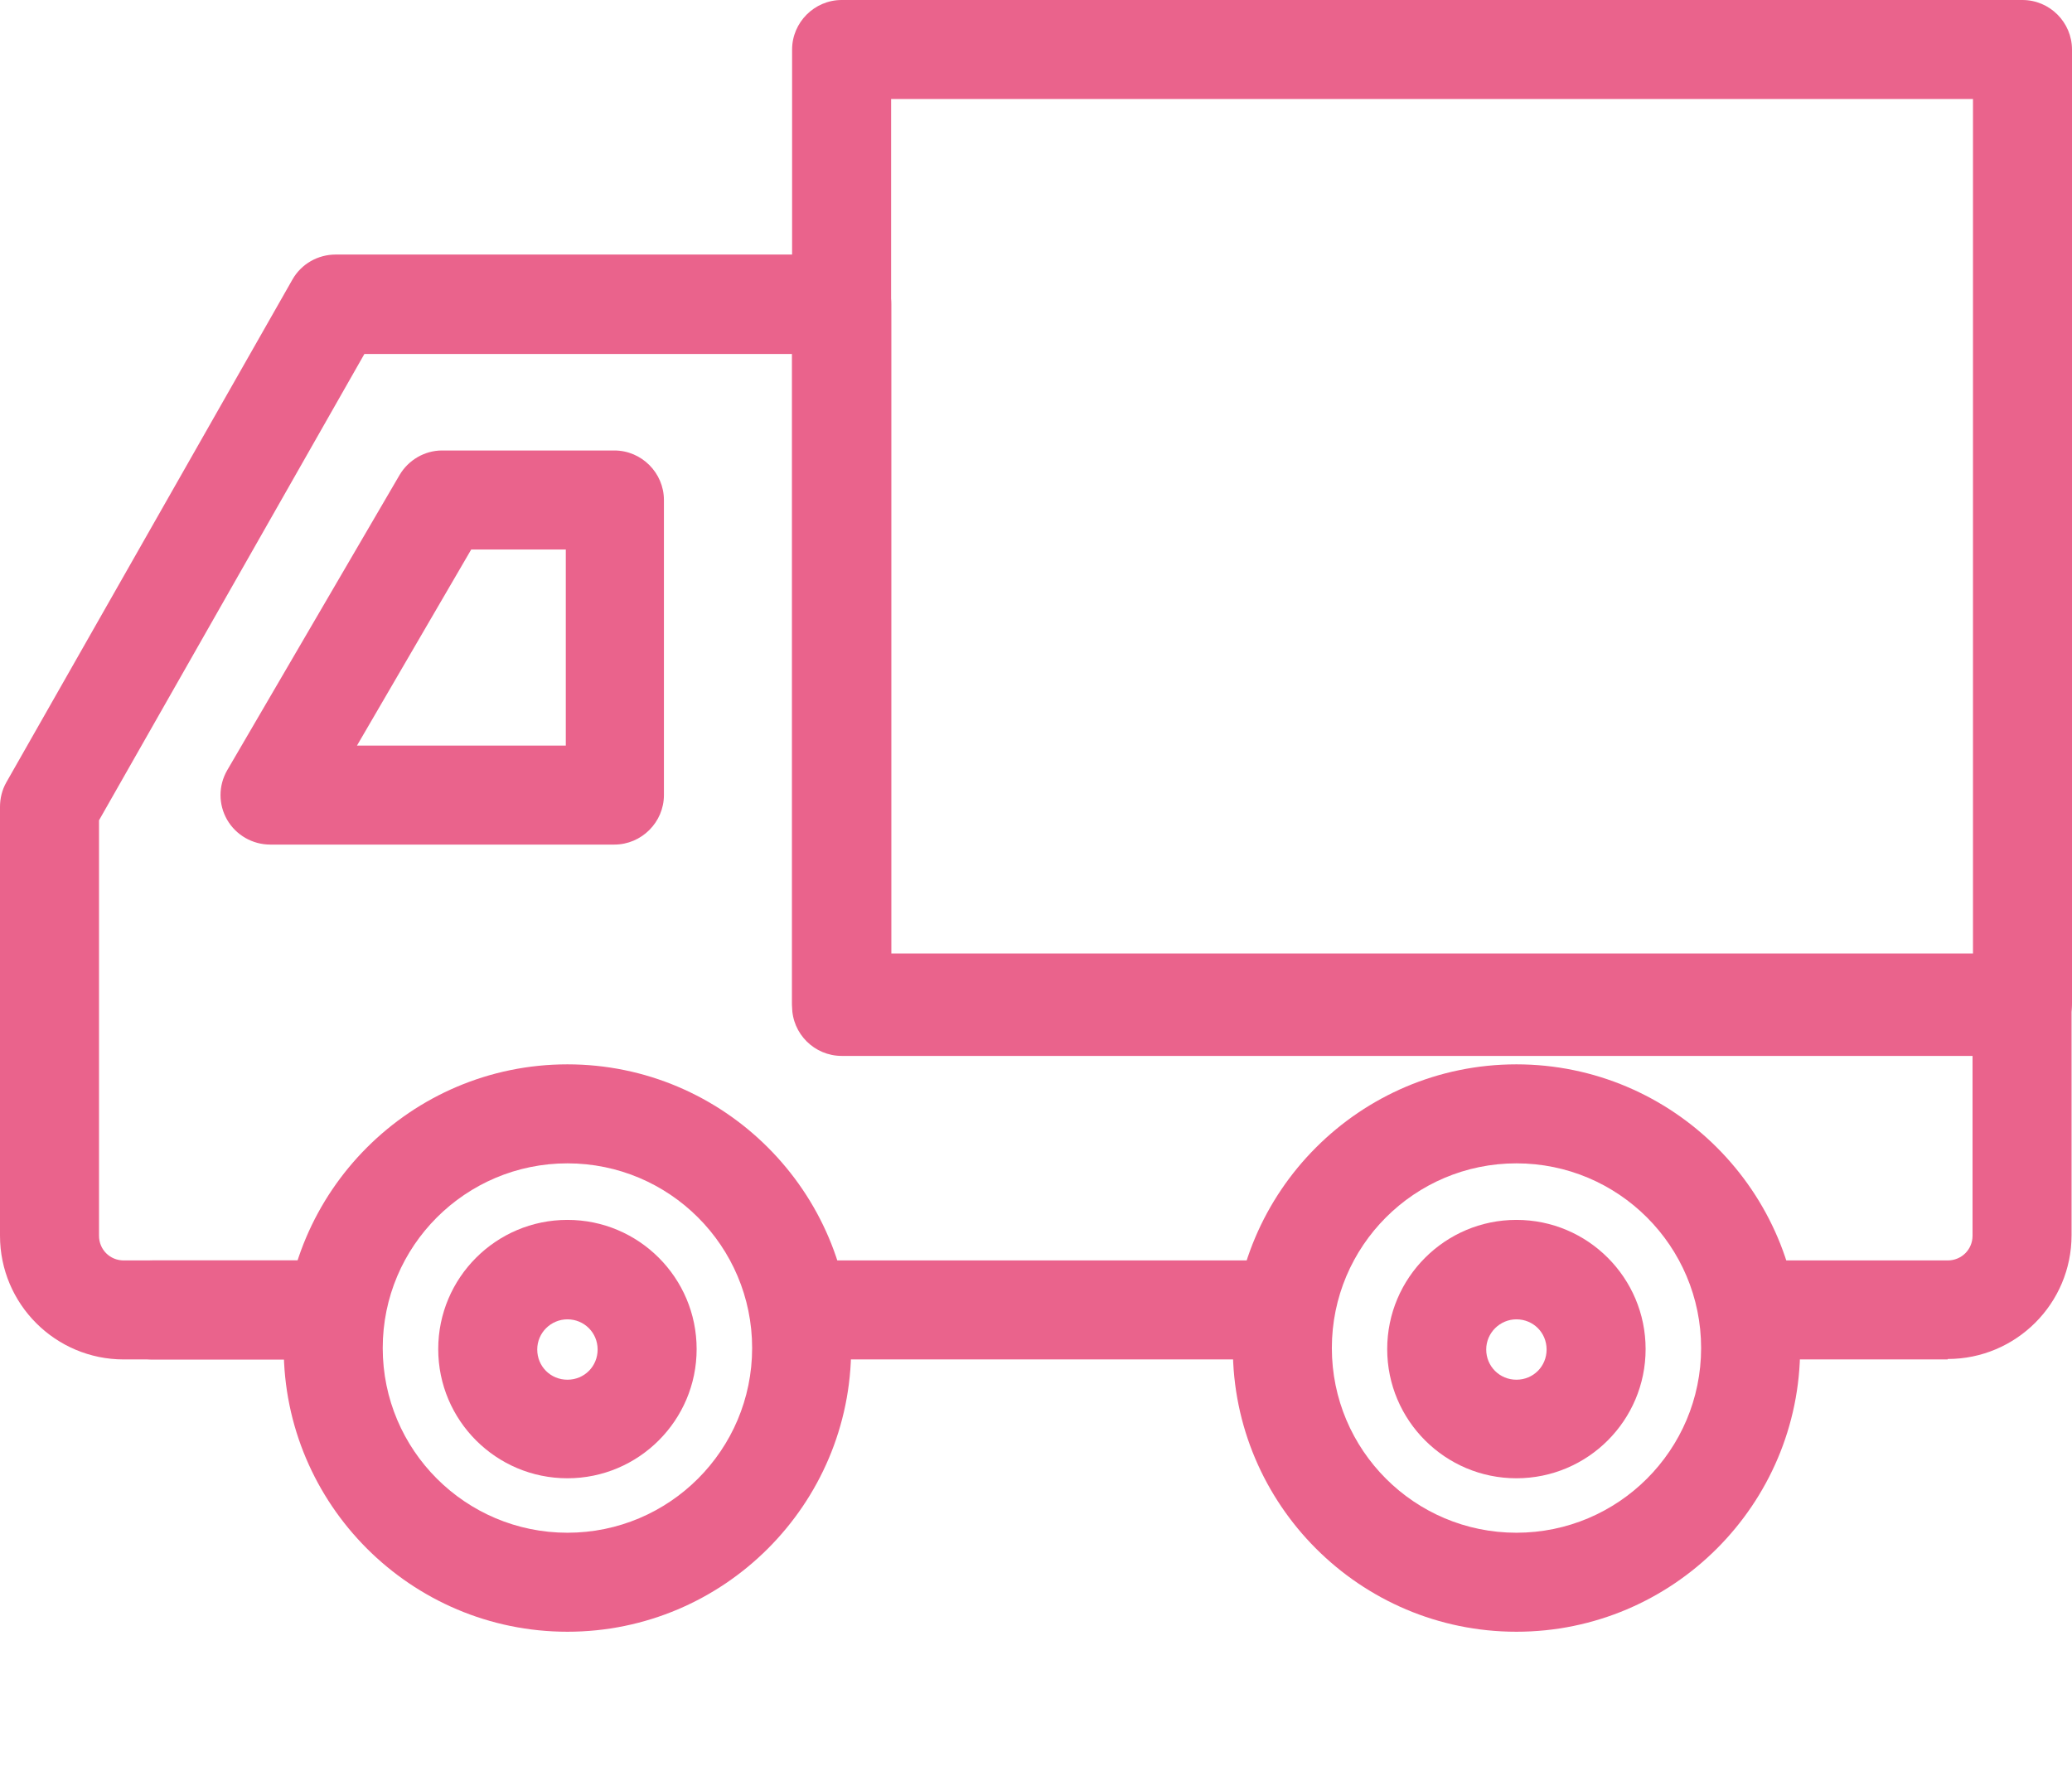
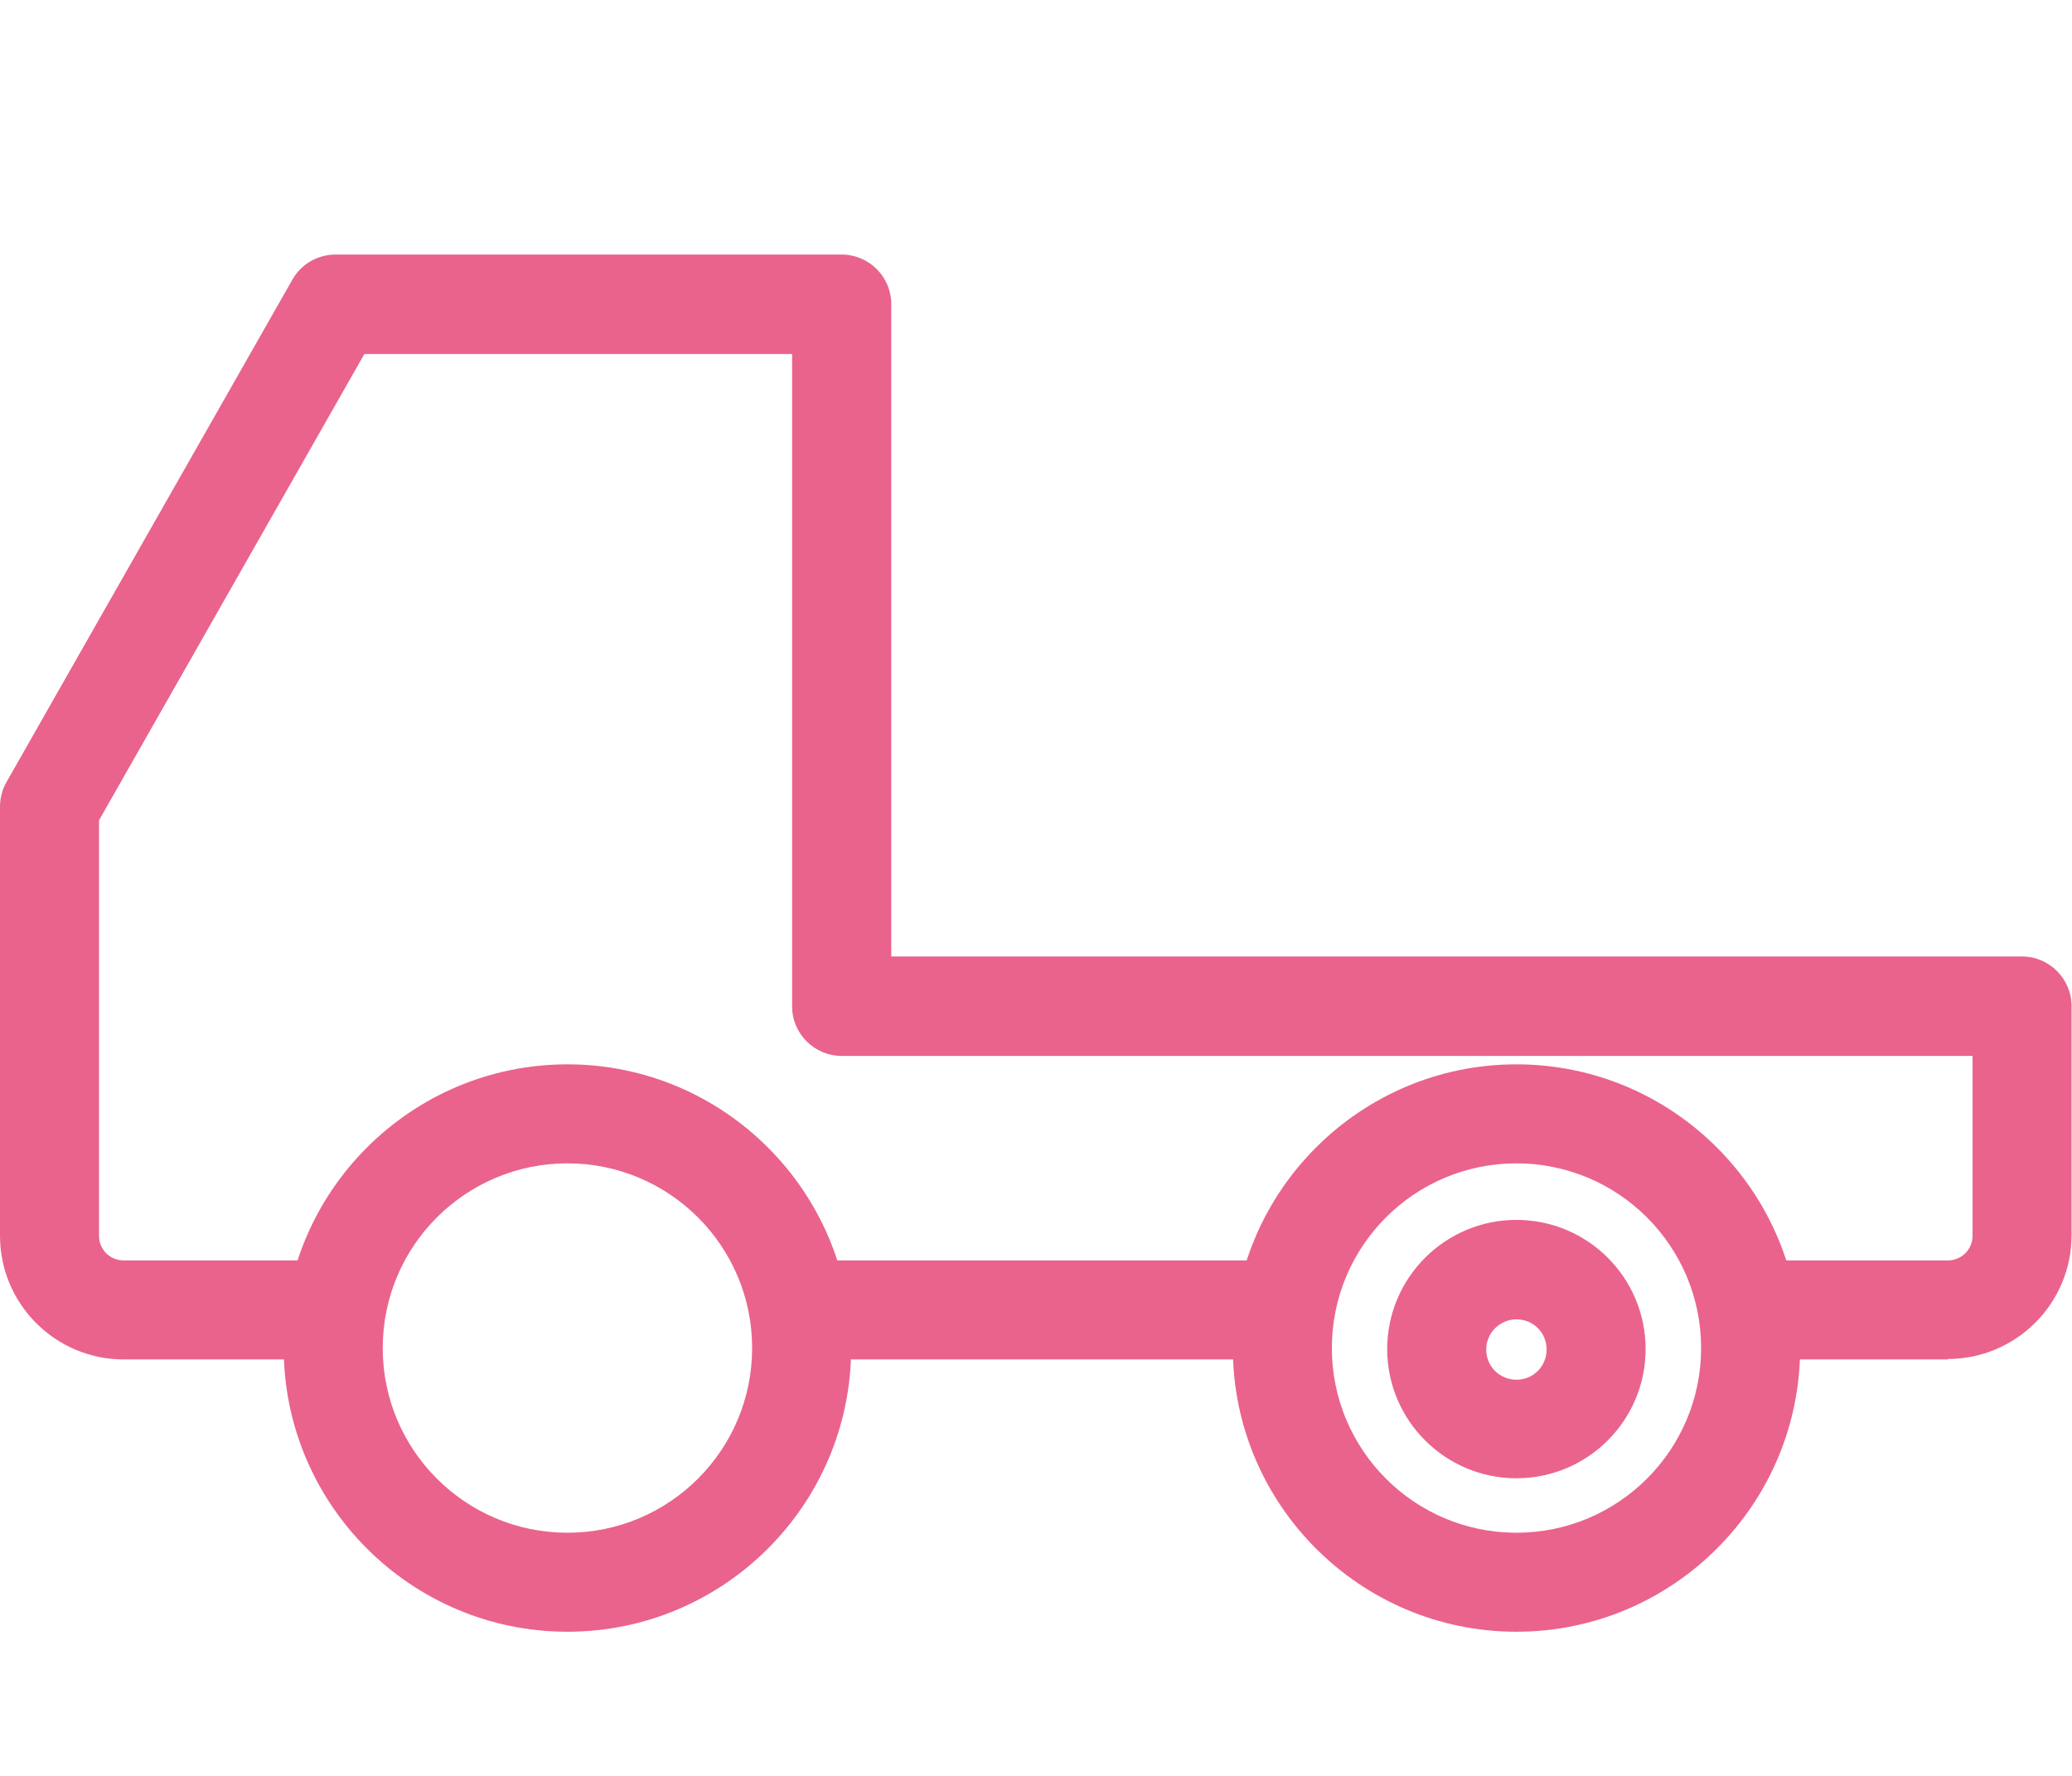
<svg xmlns="http://www.w3.org/2000/svg" fill="none" viewBox="0 0 14 12" height="12" width="14">
  <path fill="#EA638C" d="M13.16 9.186H11.812C11.628 9.186 11.478 9.035 11.478 8.851C11.478 8.667 11.628 8.517 11.812 8.517H13.16C13.254 8.517 13.328 8.443 13.328 8.35V7.135H5.687C5.503 7.135 5.352 6.985 5.352 6.801V2.392H2.462L0.669 5.543V8.35C0.669 8.444 0.743 8.517 0.836 8.517H2.258C2.442 8.517 2.593 8.668 2.593 8.852C2.593 9.036 2.442 9.186 2.258 9.186H0.836C0.375 9.186 0 8.812 0 8.35V5.453C0 5.396 0.013 5.339 0.043 5.286L1.977 1.887C2.037 1.783 2.148 1.72 2.268 1.72H5.687C5.871 1.72 6.022 1.87 6.022 2.054V6.463H13.662C13.846 6.463 13.997 6.614 13.997 6.798V8.347C13.997 8.808 13.622 9.183 13.16 9.183V9.186Z" />
  <path fill="#EA638C" d="M8.664 9.186H5.416C5.232 9.186 5.081 9.035 5.081 8.851C5.081 8.668 5.232 8.517 5.416 8.517H8.664C8.848 8.517 8.998 8.668 8.998 8.851C8.998 9.035 8.848 9.186 8.664 9.186Z" />
-   <path fill="#EA638C" d="M4.158 5.707H1.826C1.706 5.707 1.595 5.643 1.535 5.54C1.475 5.436 1.475 5.309 1.535 5.205L2.699 3.211C2.759 3.108 2.87 3.044 2.987 3.044H4.151C4.335 3.044 4.486 3.195 4.486 3.379V5.372C4.486 5.556 4.335 5.707 4.151 5.707H4.158ZM2.412 5.038H3.823V3.713H3.184L2.412 5.038H2.412Z" />
-   <path fill="#EA638C" d="M13.665 7.112H5.687C5.503 7.112 5.352 6.961 5.352 6.777V0.335C5.352 0.151 5.503 0 5.687 0H13.665C13.85 0 14 0.151 14 0.335V6.777C14 6.961 13.85 7.112 13.665 7.112ZM6.021 6.443H13.331V0.669H6.021V6.443Z" />
-   <path fill="#EA638C" d="M2.208 9.186H1.03C0.846 9.186 0.696 9.035 0.696 8.851C0.696 8.668 0.846 8.517 1.03 8.517H2.208C2.392 8.517 2.542 8.668 2.542 8.851C2.542 9.035 2.392 9.186 2.208 9.186Z" />
  <path fill="#EA638C" d="M10.246 11.026C9.189 11.026 8.33 10.166 8.33 9.109C8.33 8.052 9.189 7.192 10.246 7.192C11.303 7.192 12.163 8.052 12.163 9.109C12.163 10.166 11.303 11.026 10.246 11.026ZM10.246 7.861C9.557 7.861 8.999 8.42 8.999 9.109C8.999 9.798 9.557 10.357 10.246 10.357C10.935 10.357 11.494 9.798 11.494 9.109C11.494 8.42 10.935 7.861 10.246 7.861Z" />
  <path fill="#EA638C" d="M3.834 11.026C2.777 11.026 1.917 10.166 1.917 9.109C1.917 8.052 2.777 7.192 3.834 7.192C4.891 7.192 5.751 8.052 5.751 9.109C5.751 10.166 4.891 11.026 3.834 11.026ZM3.834 7.861C3.145 7.861 2.586 8.42 2.586 9.109C2.586 9.798 3.145 10.357 3.834 10.357C4.523 10.357 5.082 9.798 5.082 9.109C5.082 8.42 4.523 7.861 3.834 7.861Z" />
  <path fill="#EA638C" d="M10.246 9.989C9.765 9.989 9.373 9.598 9.373 9.116C9.373 8.634 9.765 8.243 10.246 8.243C10.728 8.243 11.119 8.634 11.119 9.116C11.119 9.598 10.728 9.989 10.246 9.989ZM10.246 8.915C10.136 8.915 10.042 9.005 10.042 9.119C10.042 9.233 10.133 9.323 10.246 9.323C10.36 9.323 10.45 9.233 10.45 9.119C10.45 9.005 10.36 8.915 10.246 8.915Z" />
-   <path fill="#EA638C" d="M3.834 9.989C3.352 9.989 2.961 9.598 2.961 9.116C2.961 8.634 3.352 8.243 3.834 8.243C4.316 8.243 4.707 8.634 4.707 9.116C4.707 9.598 4.315 9.989 3.834 9.989ZM3.834 8.915C3.723 8.915 3.63 9.005 3.63 9.119C3.63 9.233 3.72 9.323 3.834 9.323C3.948 9.323 4.038 9.233 4.038 9.119C4.038 9.005 3.947 8.915 3.834 8.915Z" />
</svg>